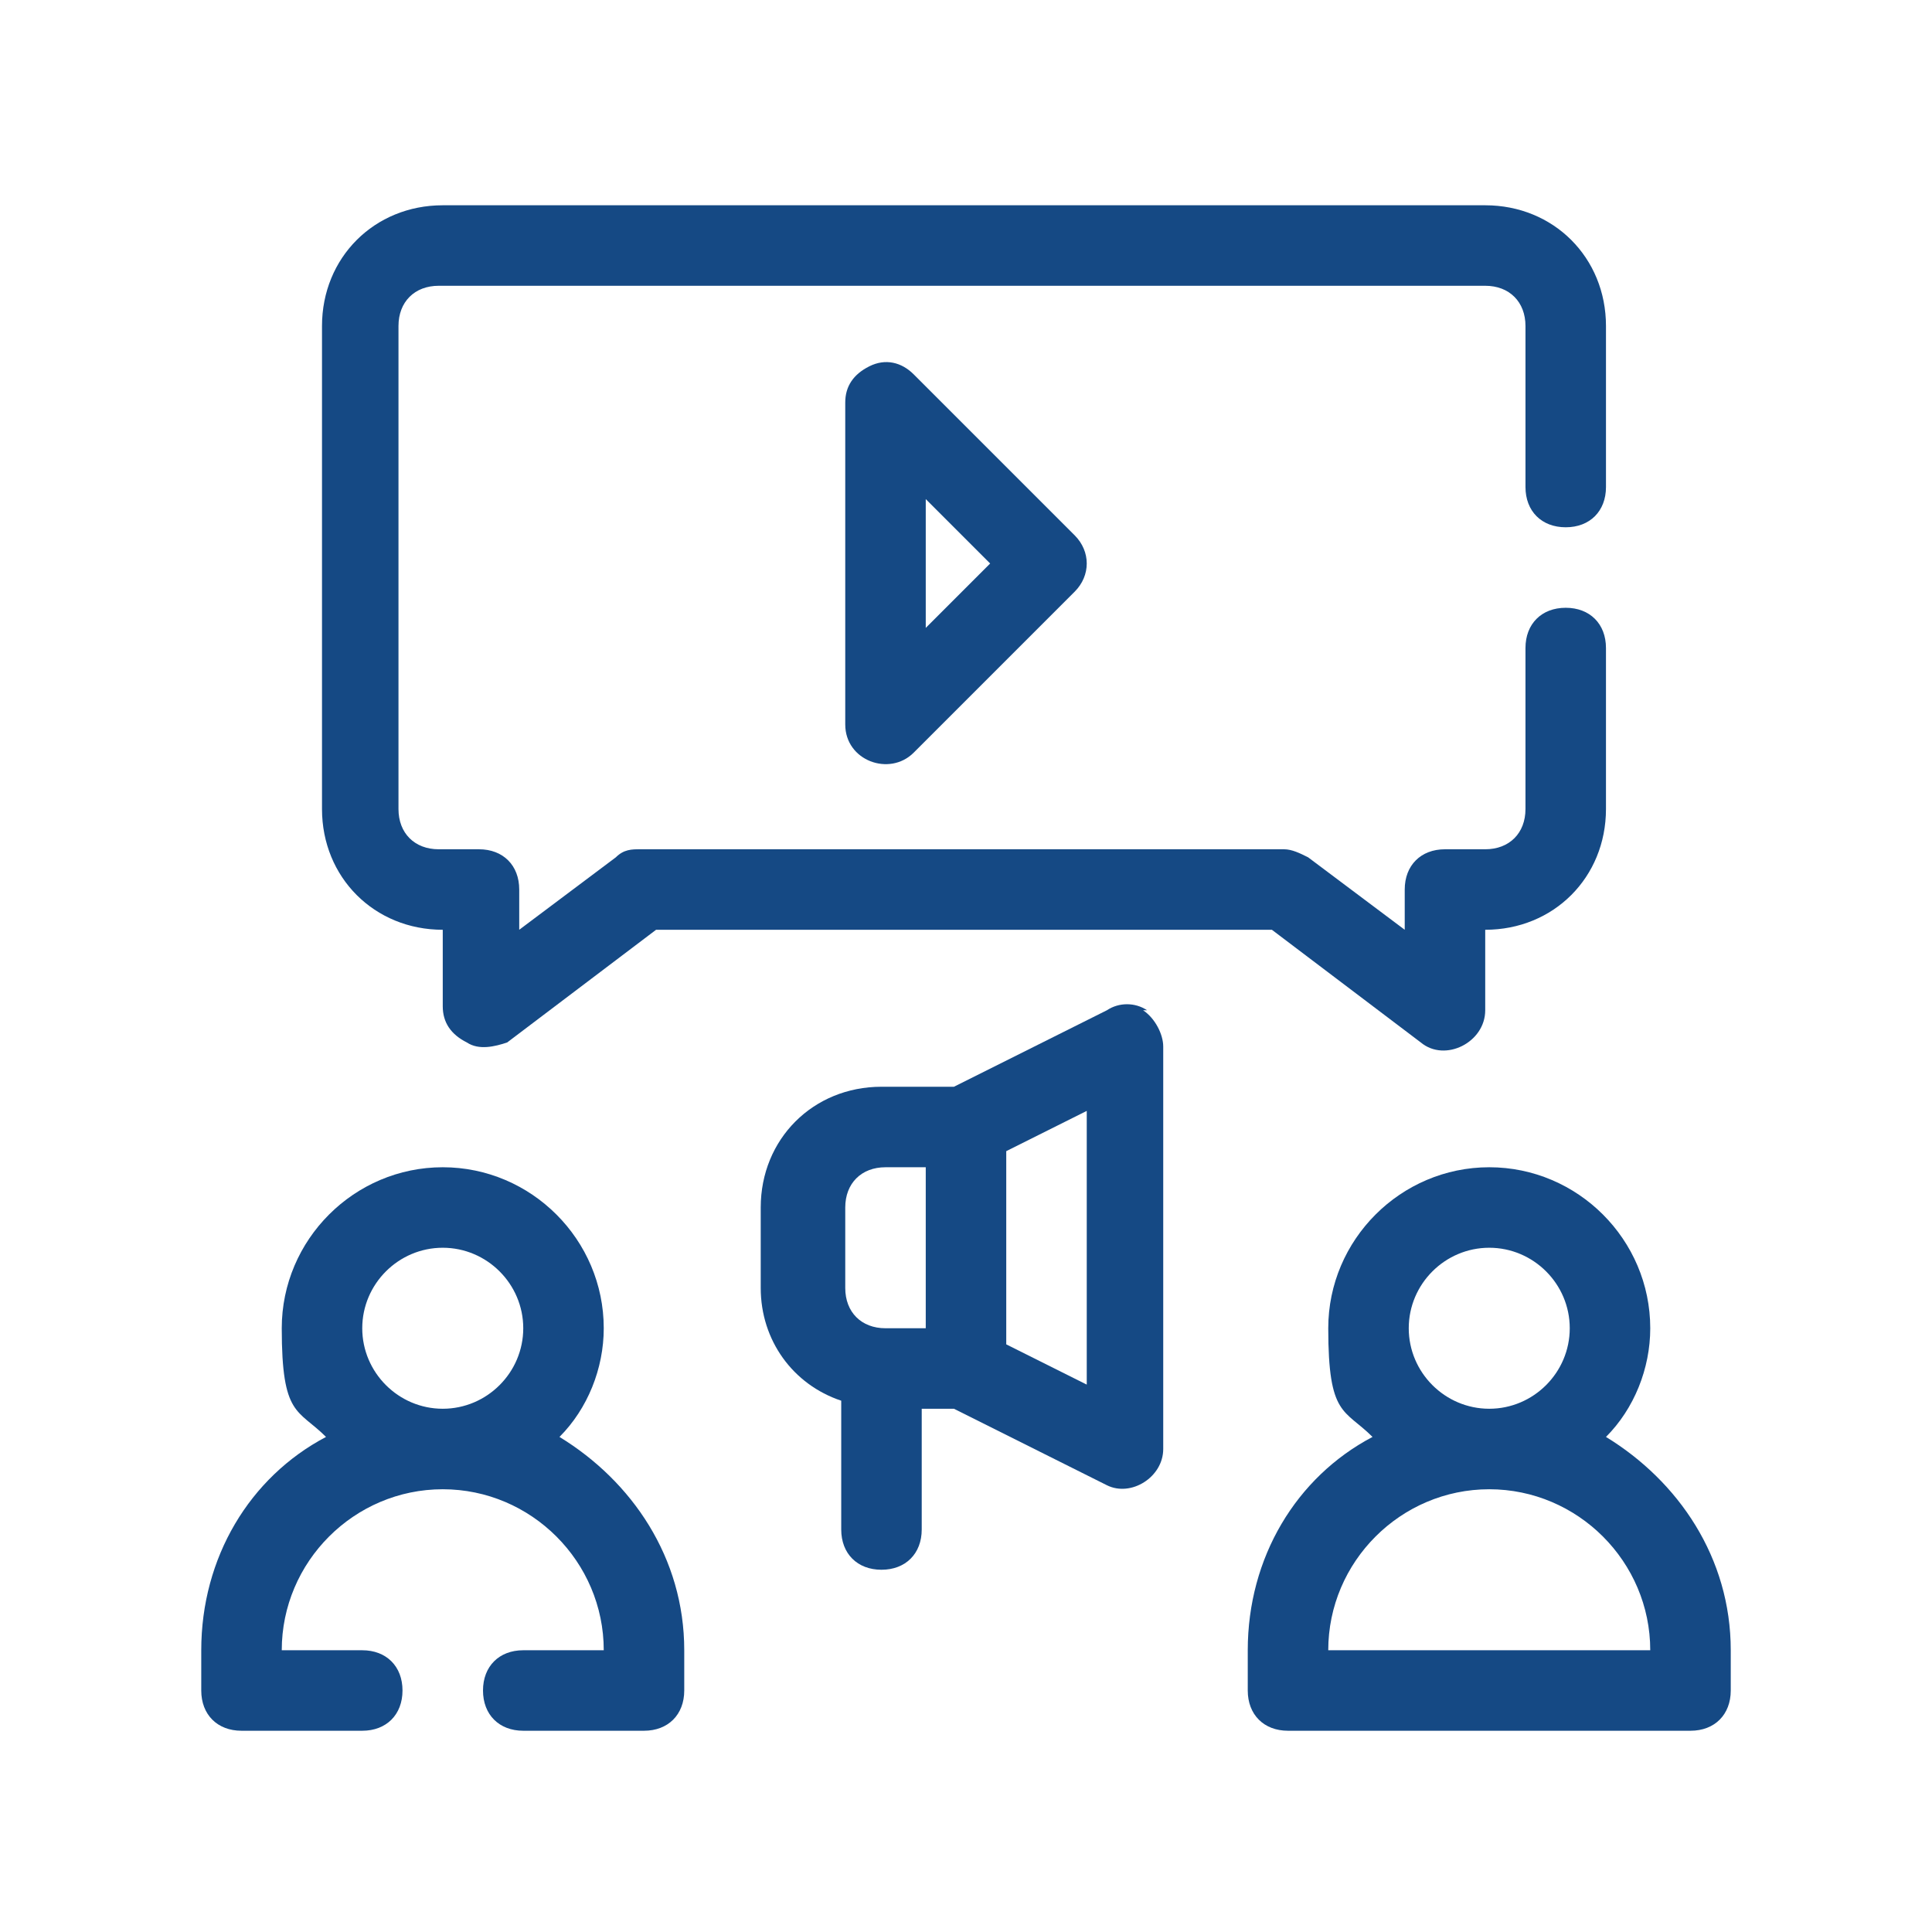
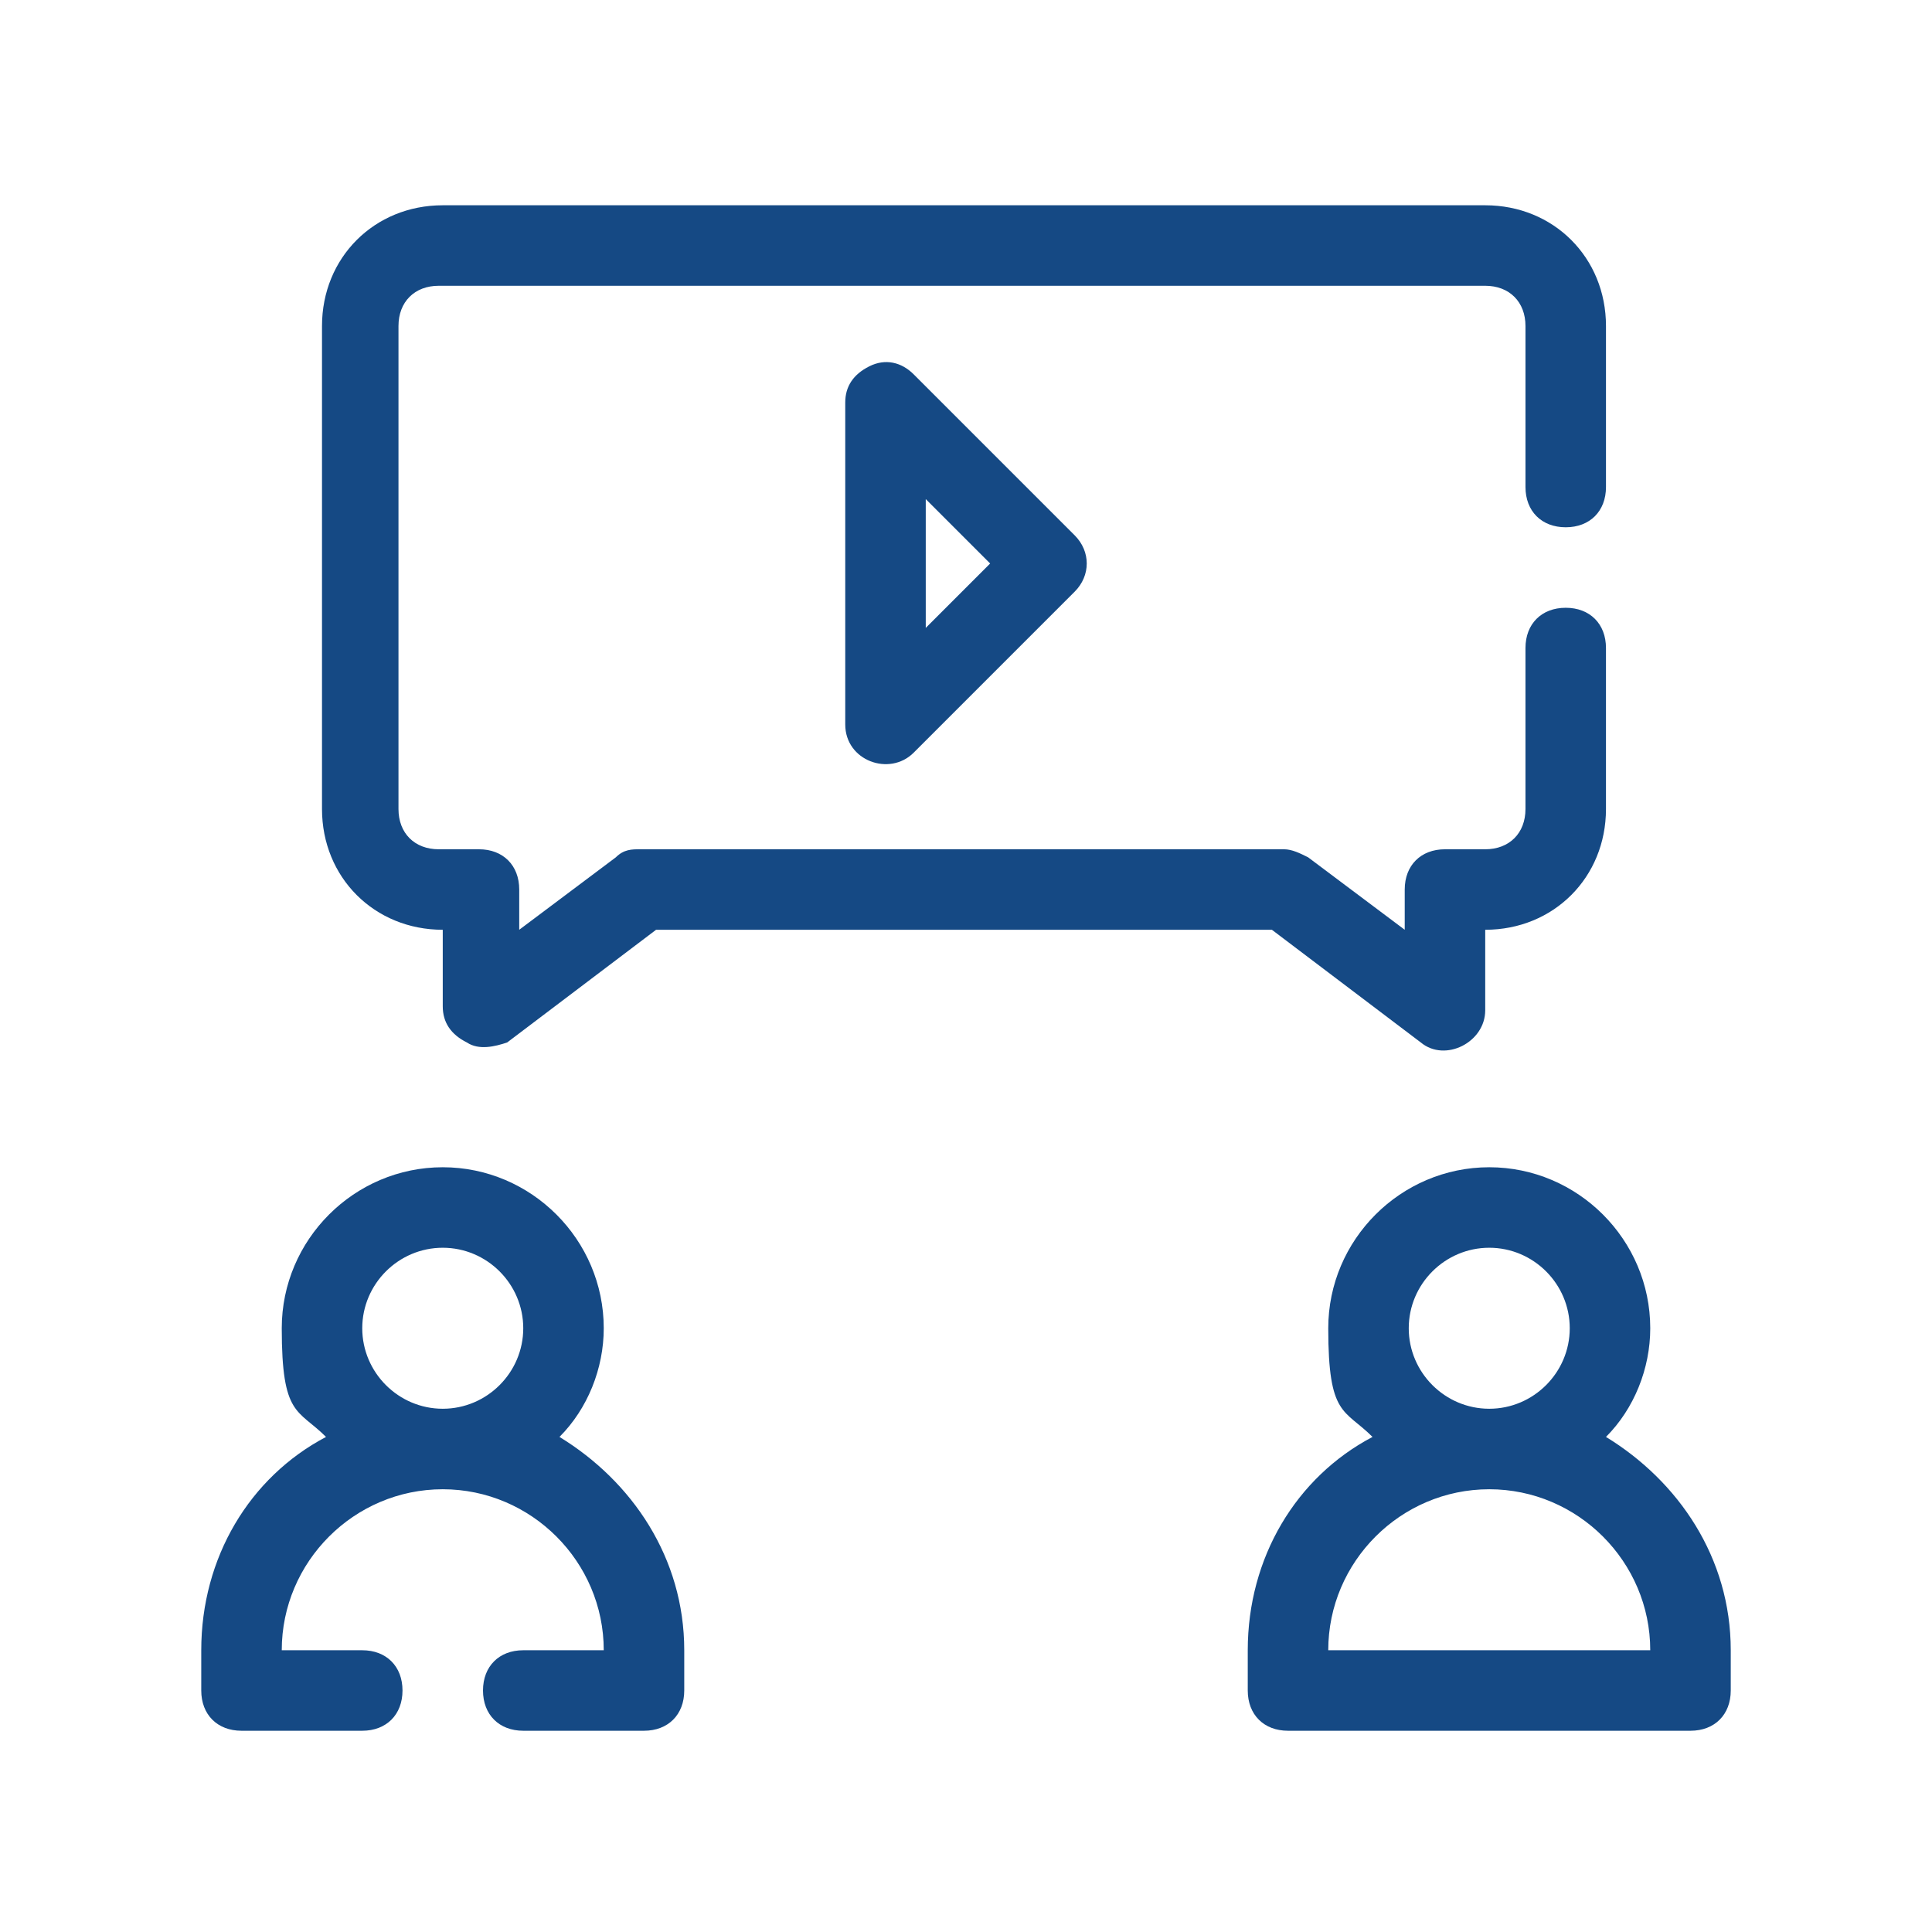
<svg xmlns="http://www.w3.org/2000/svg" id="Outline" version="1.1" viewBox="0 0 48 48">
  <defs>
    <style>
      .cls-1 {
        fill: #154984;
        stroke-width: 0px;
      }
    </style>
  </defs>
  <path class="cls-1" d="M13.9,35.7c.7-.7,1.1-1.7,1.1-2.7,0-2.2-1.8-4-4-4s-4,1.8-4,4,.4,2,1.1,2.7c-1.9,1-3.1,3-3.1,5.3v1c0,.6.4,1,1,1h3c.6,0,1-.4,1-1s-.4-1-1-1h-2c0-2.2,1.8-4,4-4s4,1.8,4,4h-2c-.6,0-1,.4-1,1s.4,1,1,1h3c.6,0,1-.4,1-1v-1c0-2.3-1.3-4.2-3.1-5.3ZM11,35c-1.1,0-2-.9-2-2s.9-2,2-2,2,.9,2,2-.9,2-2,2Z" />
  <path class="cls-1" d="M39.9,35.7c.7-.7,1.1-1.7,1.1-2.7,0-2.2-1.8-4-4-4s-4,1.8-4,4,.4,2,1.1,2.7c-1.9,1-3.1,3-3.1,5.3v1c0,.6.4,1,1,1h10c.6,0,1-.4,1-1v-1c0-2.3-1.3-4.2-3.1-5.3ZM37,31c1.1,0,2,.9,2,2s-.9,2-2,2-2-.9-2-2,.9-2,2-2ZM33,41c0-2.2,1.8-4,4-4s4,1.8,4,4h-8Z" />
  <path class="cls-1" d="M21.6,9.1c-.4.2-.6.5-.6.9v8c0,.9,1.1,1.3,1.7.7l4-4c.4-.4.4-1,0-1.4l-4-4c-.3-.3-.7-.4-1.1-.2ZM23,12.4l1.6,1.6-1.6,1.6v-3.2Z" />
  <path class="cls-1" d="M11,23v2c0,.4.2.7.6.9.3.2.7.1,1,0l3.7-2.8h15.3s3.7,2.8,3.7,2.8c.6.5,1.6,0,1.6-.8v-2c1.7,0,3-1.3,3-3v-4c0-.6-.4-1-1-1s-1,.4-1,1v4c0,.6-.4,1-1,1h-1c-.6,0-1,.4-1,1v1l-2.4-1.8c-.2-.1-.4-.2-.6-.2h-16c-.2,0-.4,0-.6.2l-2.4,1.8v-1c0-.6-.4-1-1-1h-1c-.6,0-1-.4-1-1v-12c0-.6.4-1,1-1h26c.6,0,1,.4,1,1v4c0,.6.4,1,1,1s1-.4,1-1v-4c0-1.7-1.3-3-3-3H11c-1.7,0-3,1.3-3,3v12c0,1.7,1.3,3,3,3Z" />
-   <path class="cls-1" d="M28.5,25.1c-.3-.2-.7-.2-1,0l-3.8,1.9h-1.8c-1.7,0-3,1.3-3,3v2c0,1.3.8,2.4,2,2.8v3.2c0,.6.4,1,1,1s1-.4,1-1v-3h.8l3.8,1.9c.6.3,1.4-.2,1.4-.9v-10c0-.3-.2-.7-.5-.9h0ZM23,33h-1c-.6,0-1-.4-1-1v-2c0-.6.4-1,1-1h1v4ZM27,34.4l-2-1v-4.8l2-1v6.8Z" />
</svg>